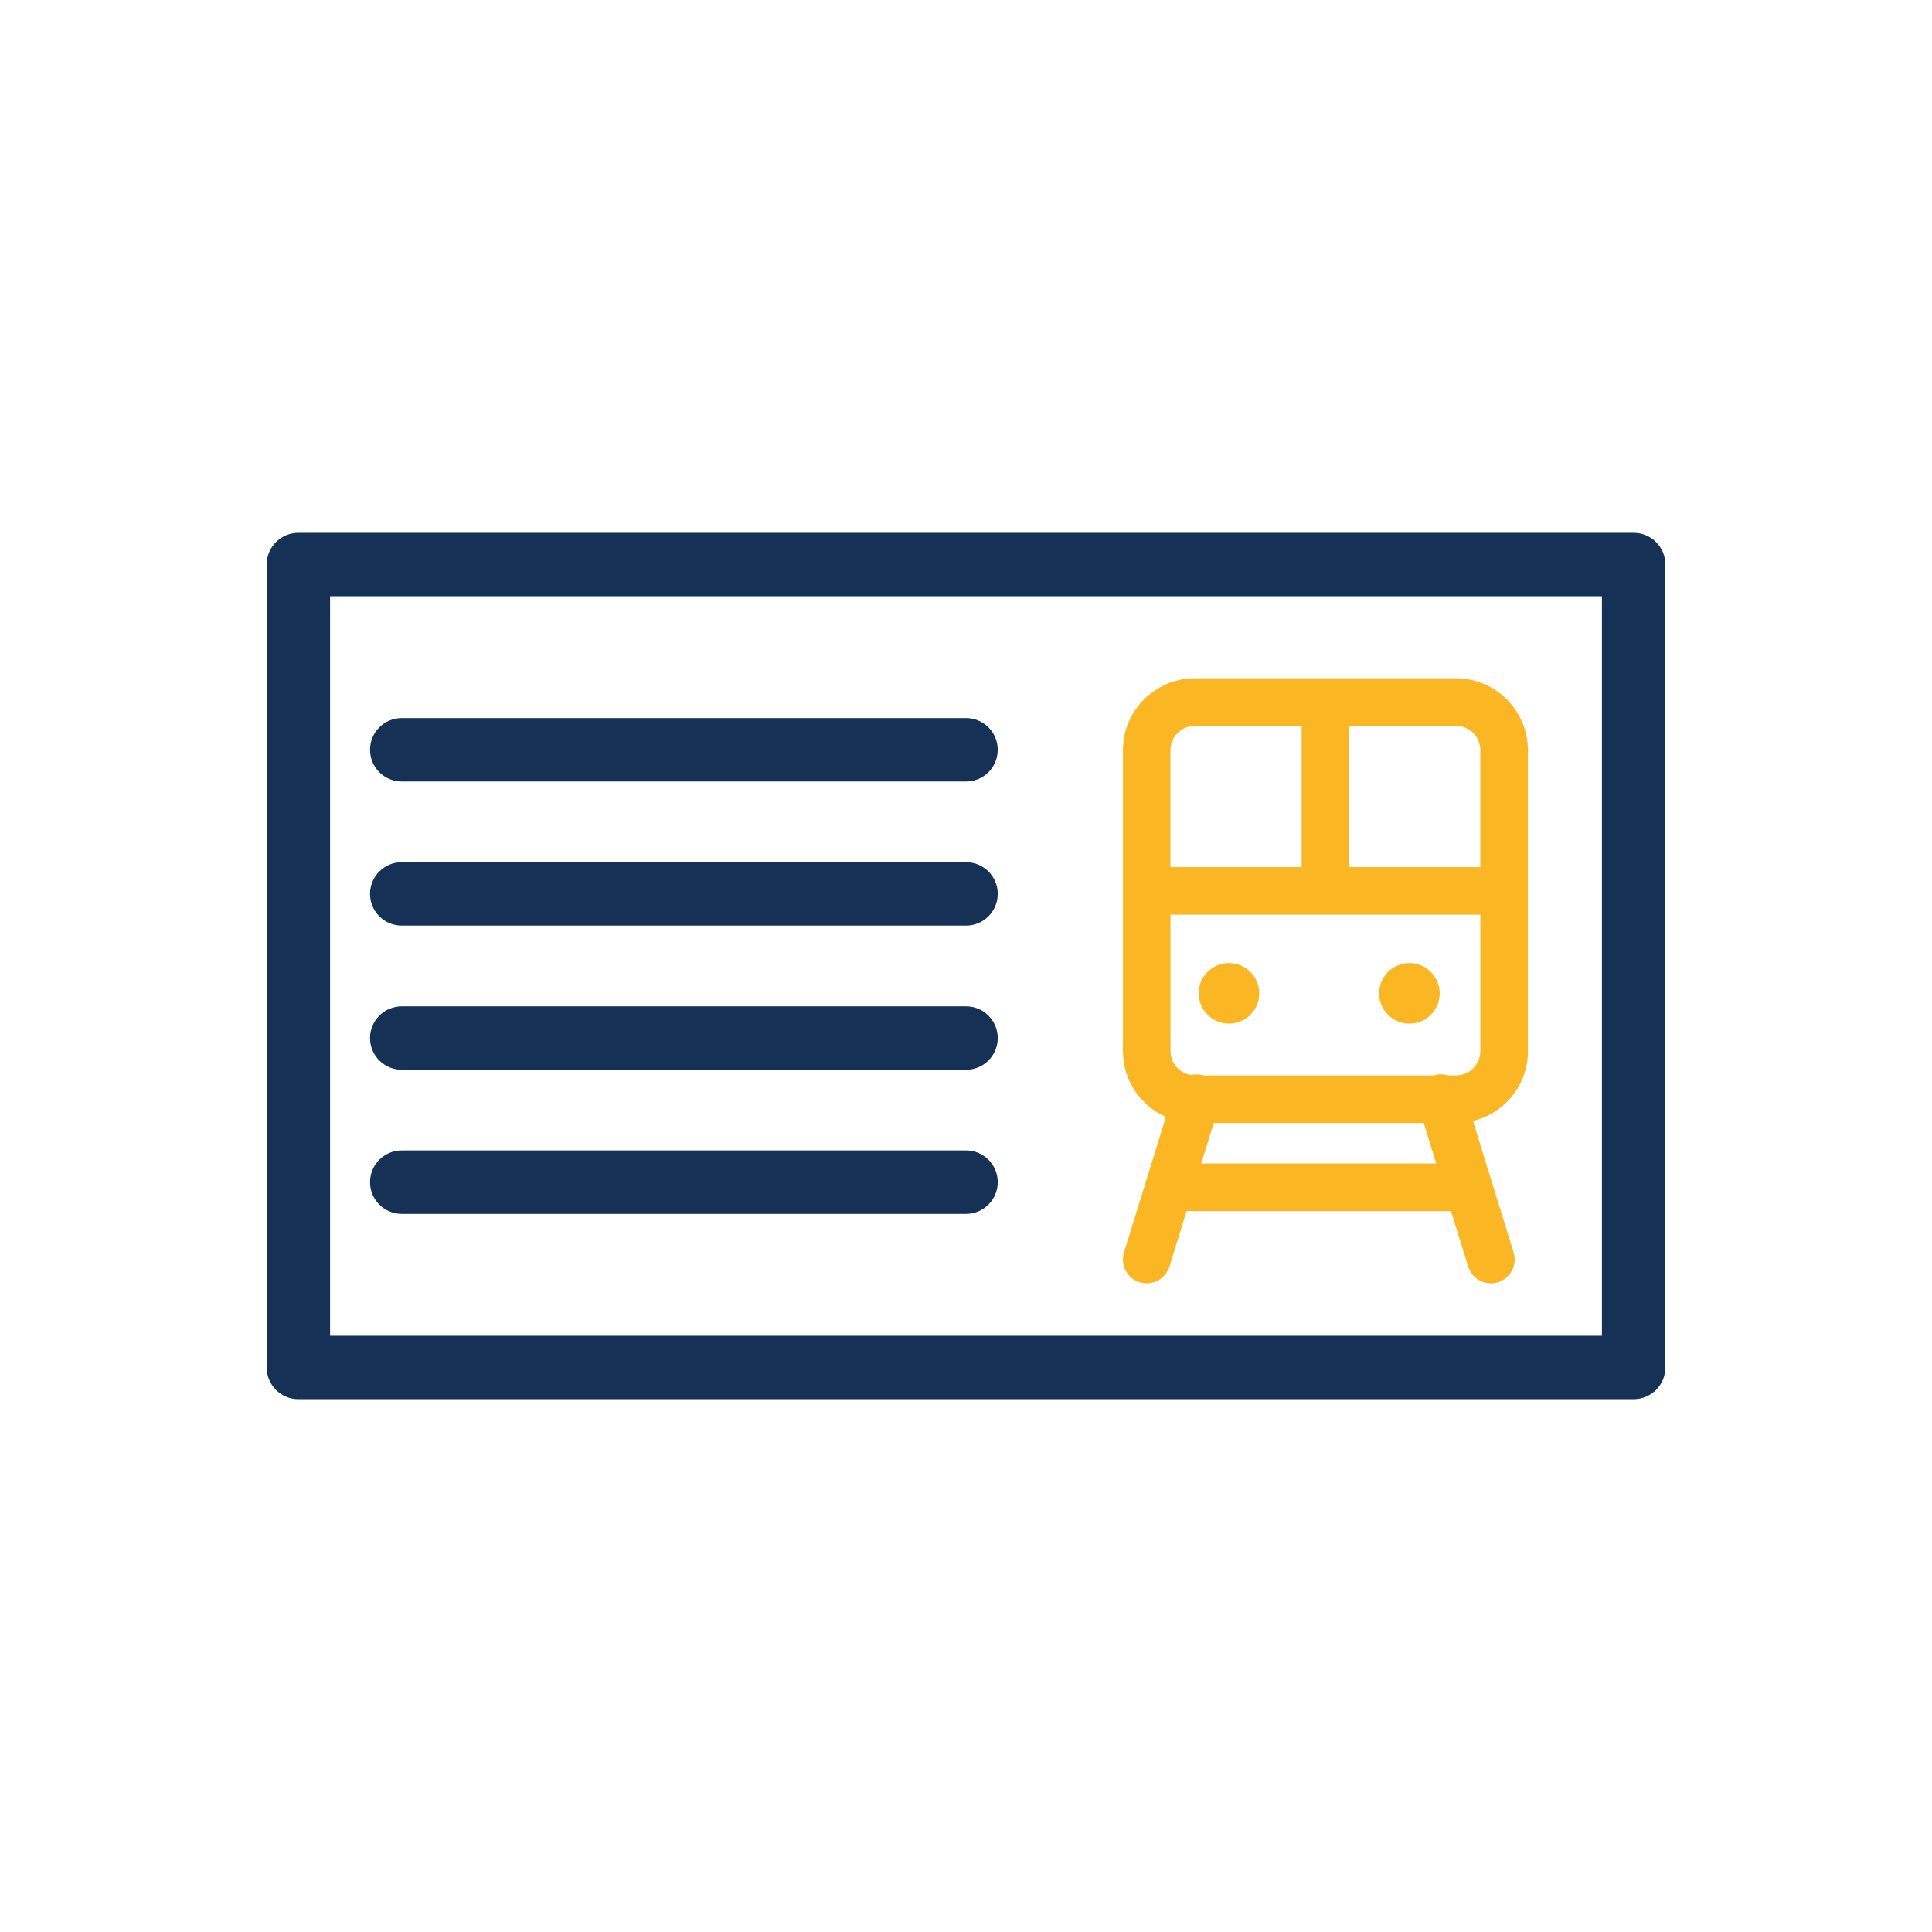
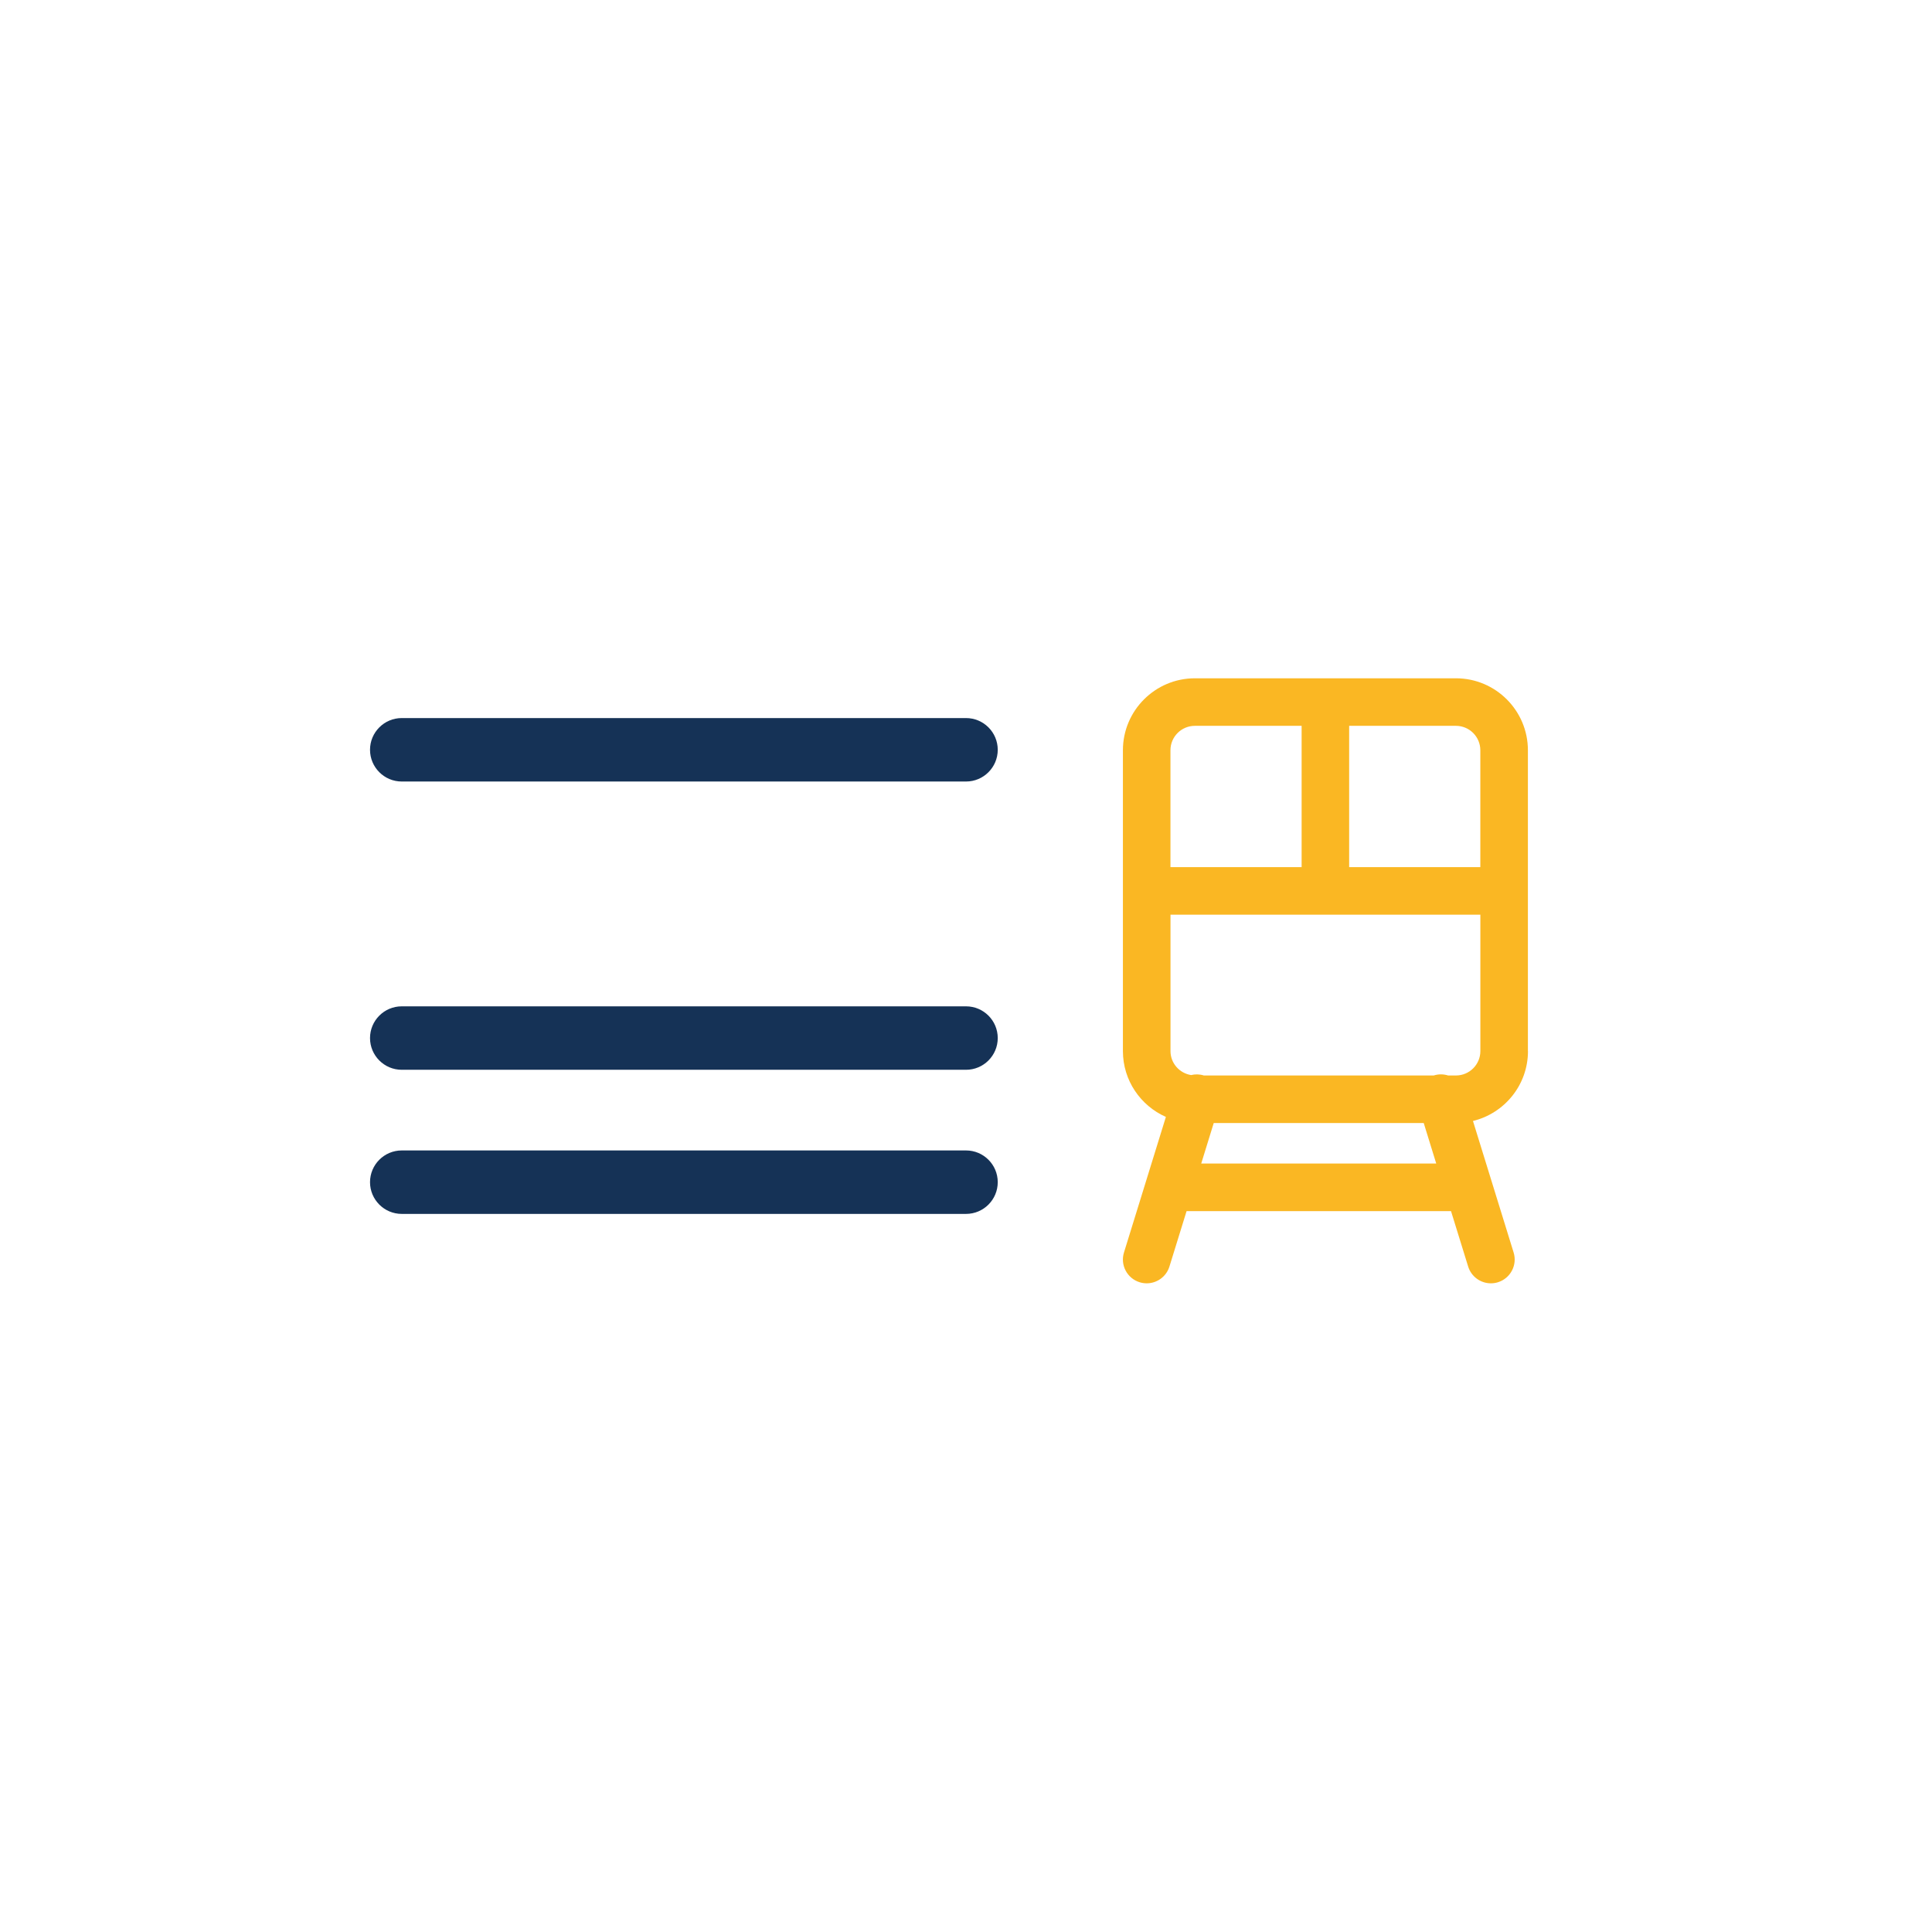
<svg xmlns="http://www.w3.org/2000/svg" id="Ebene_1" viewBox="0 0 566.93 566.93">
  <defs>
    <style>.cls-1{fill:#153256;}.cls-2{fill:#fab723;}</style>
  </defs>
-   <path class="cls-1" d="m479.37,410.58H87.56c-5.14,0-9.31-4.17-9.31-9.31v-235.61c0-5.14,4.17-9.31,9.31-9.31h391.82c5.14,0,9.31,4.17,9.31,9.31v235.61c0,5.14-4.17,9.31-9.31,9.31Zm-382.51-18.61h373.21v-217H96.86v217Z" />
  <path class="cls-2" d="m448.35,308.44v-88.29c0-11.64-9.47-21.11-21.11-21.11h-76.62c-11.64,0-21.11,9.47-21.11,21.11v88.29c0,8.62,5.19,16.03,12.61,19.31l-12.3,39.79c-1.14,3.68.92,7.59,4.61,8.73.69.21,1.38.31,2.06.31,2.98,0,5.74-1.92,6.67-4.92l5.03-16.26h77.6l5.03,16.26c.93,3,3.68,4.92,6.67,4.92.68,0,1.38-.1,2.06-.31,3.68-1.14,5.75-5.05,4.61-8.73l-11.93-38.6c9.25-2.24,16.14-10.57,16.14-20.5Zm-13.96-88.29v34.3h-38.49v-41.46h31.33c3.95,0,7.16,3.21,7.16,7.16Zm-83.77-7.16h31.33v41.46h-38.49v-34.3c0-3.95,3.21-7.16,7.16-7.16Zm1.87,128.44l3.67-11.89h61.62l3.67,11.89h-68.97Zm74.75-25.84h-2.3c-1.31-.41-2.75-.45-4.16-.02-.01,0-.03.01-.04.02h-67.51s-.03-.01-.04-.02c-1.24-.38-2.49-.38-3.67-.1-3.42-.54-6.05-3.48-6.05-7.04v-40.03h90.93v40.03c0,3.95-3.21,7.16-7.16,7.16Z" />
-   <circle class="cls-2" cx="360.63" cy="291.49" r="8.89" />
-   <circle class="cls-2" cx="413.58" cy="291.49" r="8.89" />
  <path class="cls-1" d="m283.46,229.33H117.89c-5.14,0-9.31-4.17-9.31-9.31s4.17-9.31,9.31-9.31h165.58c5.14,0,9.31,4.17,9.31,9.31s-4.17,9.31-9.31,9.31Z" />
-   <path class="cls-1" d="m283.46,271.62H117.89c-5.14,0-9.31-4.17-9.31-9.31s4.17-9.31,9.31-9.31h165.58c5.14,0,9.31,4.17,9.31,9.31s-4.17,9.31-9.31,9.31Z" />
  <path class="cls-1" d="m283.46,313.92H117.89c-5.14,0-9.31-4.17-9.31-9.31s4.17-9.31,9.31-9.31h165.58c5.14,0,9.31,4.17,9.31,9.31s-4.17,9.31-9.31,9.31Z" />
  <path class="cls-1" d="m283.46,356.21H117.89c-5.14,0-9.31-4.17-9.31-9.31s4.17-9.31,9.31-9.31h165.58c5.14,0,9.31,4.17,9.31,9.31s-4.17,9.31-9.31,9.31Z" />
</svg>